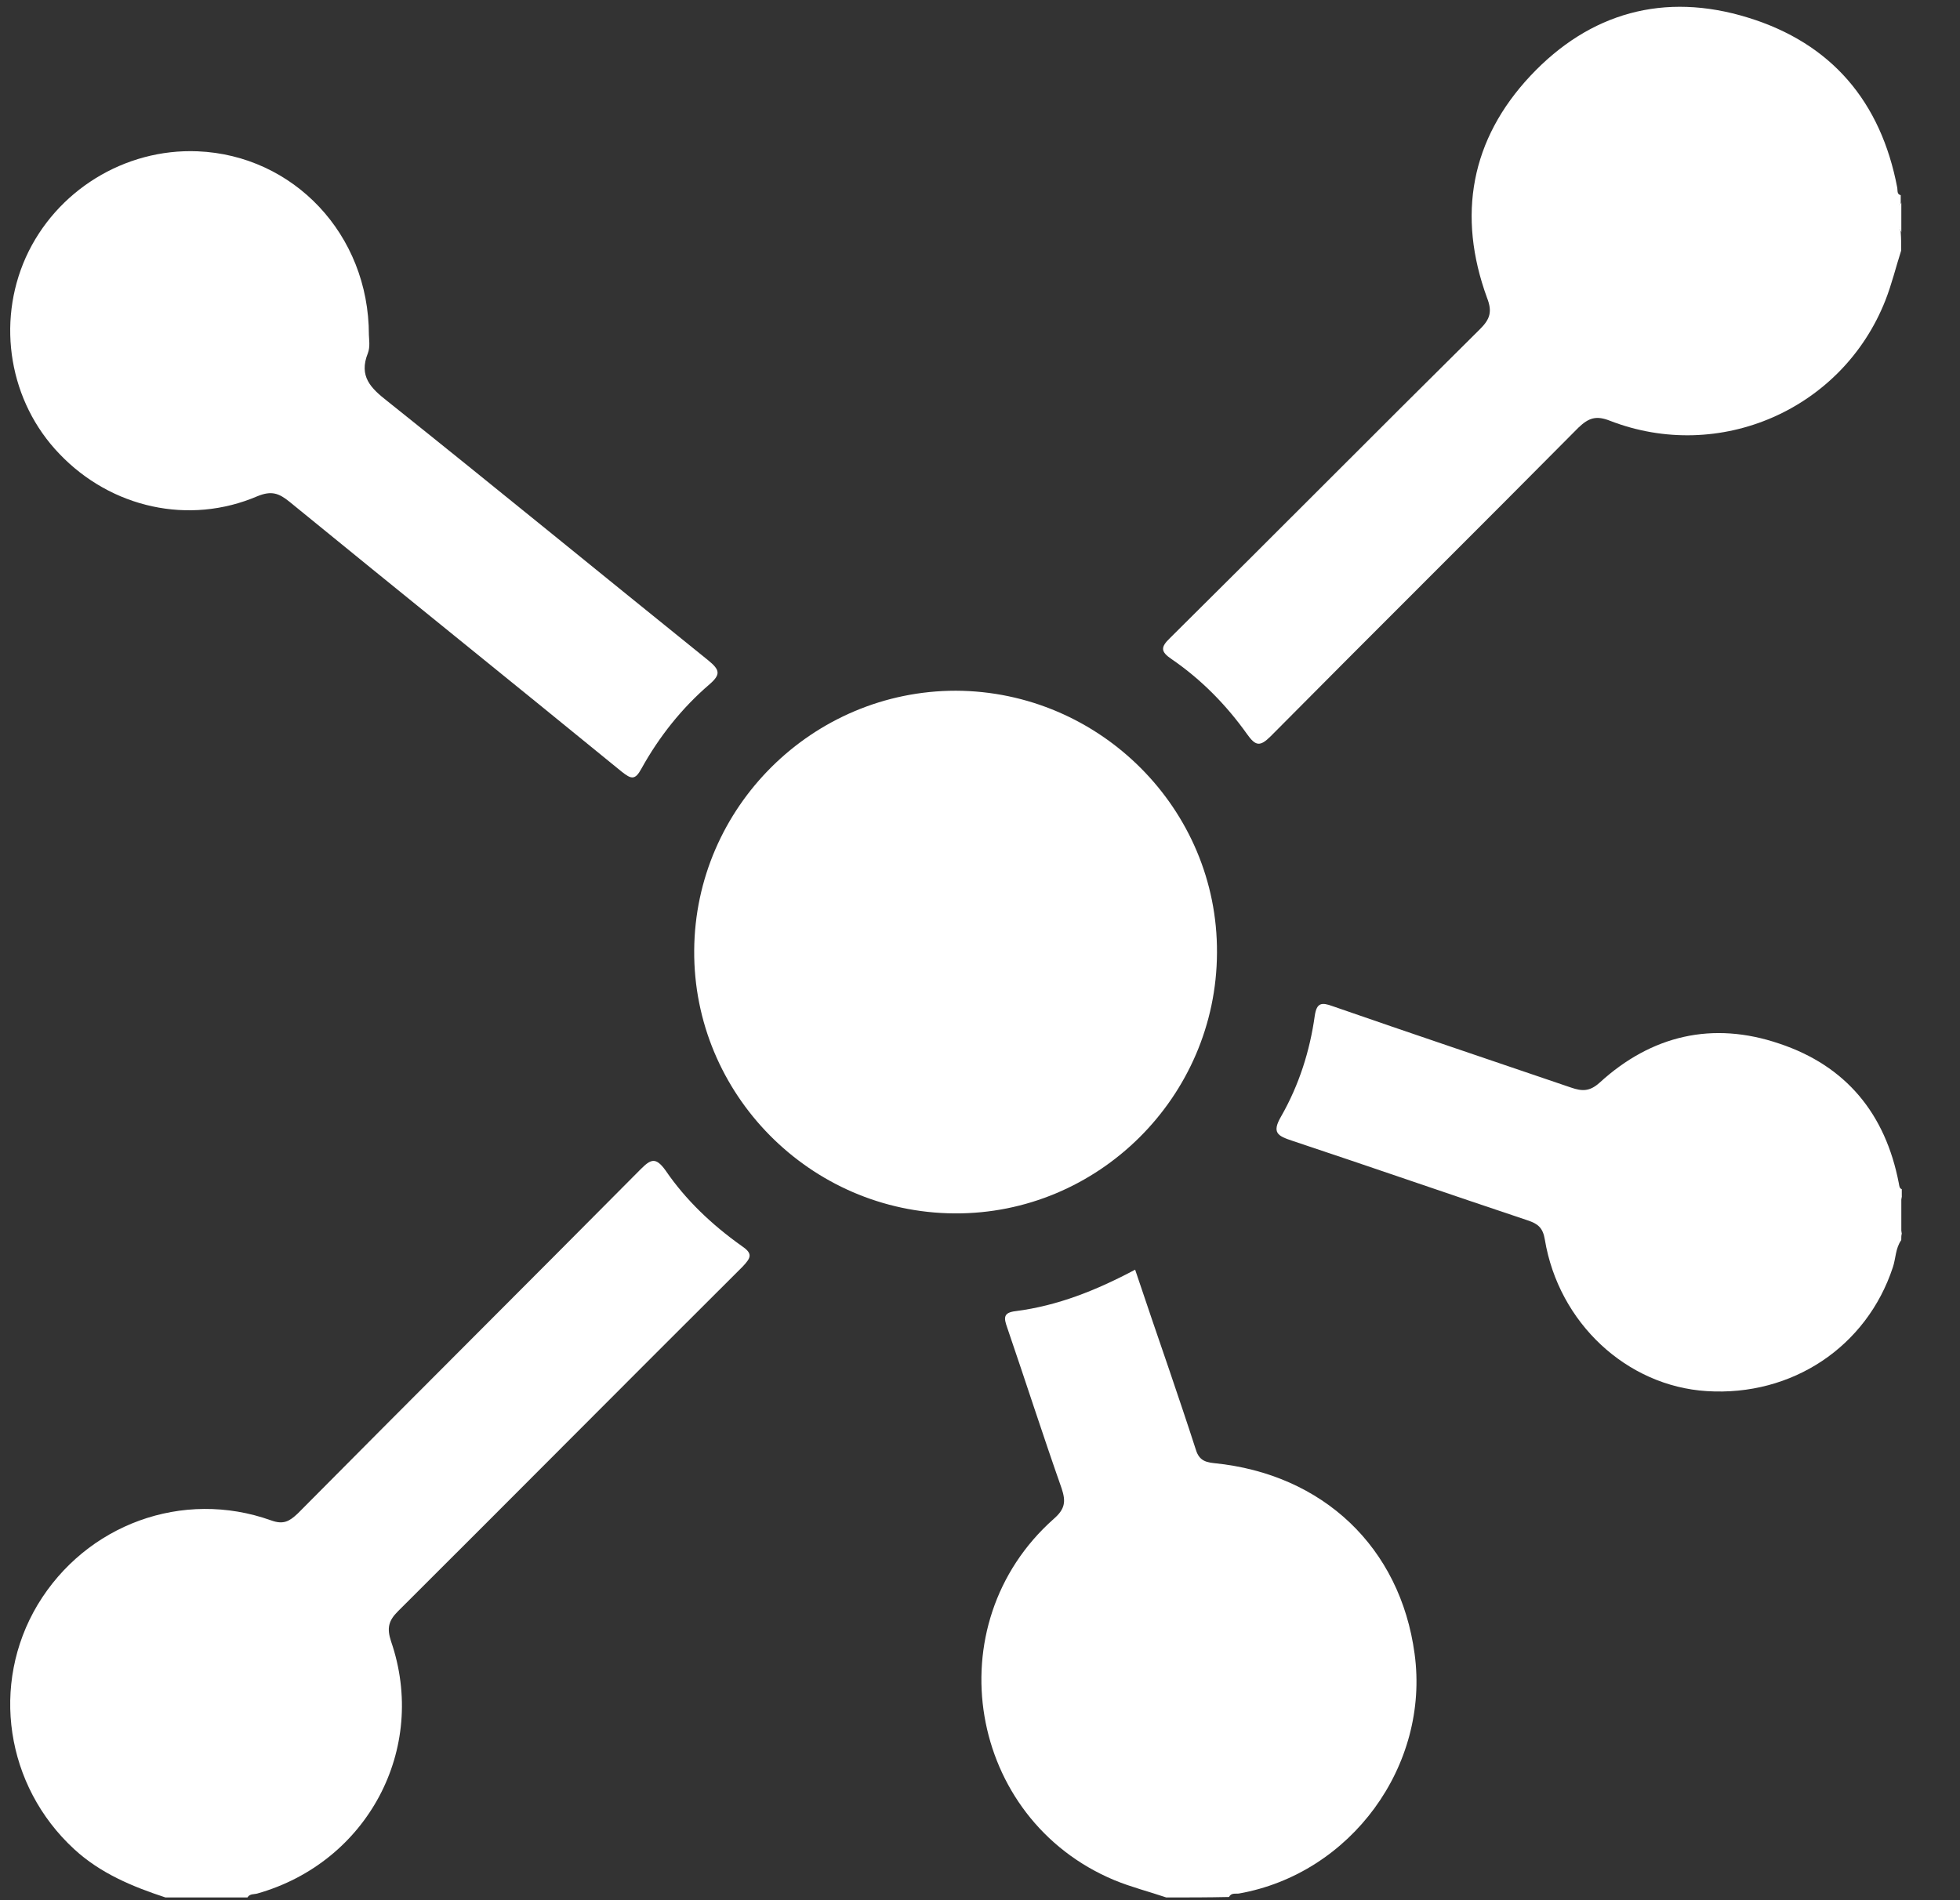
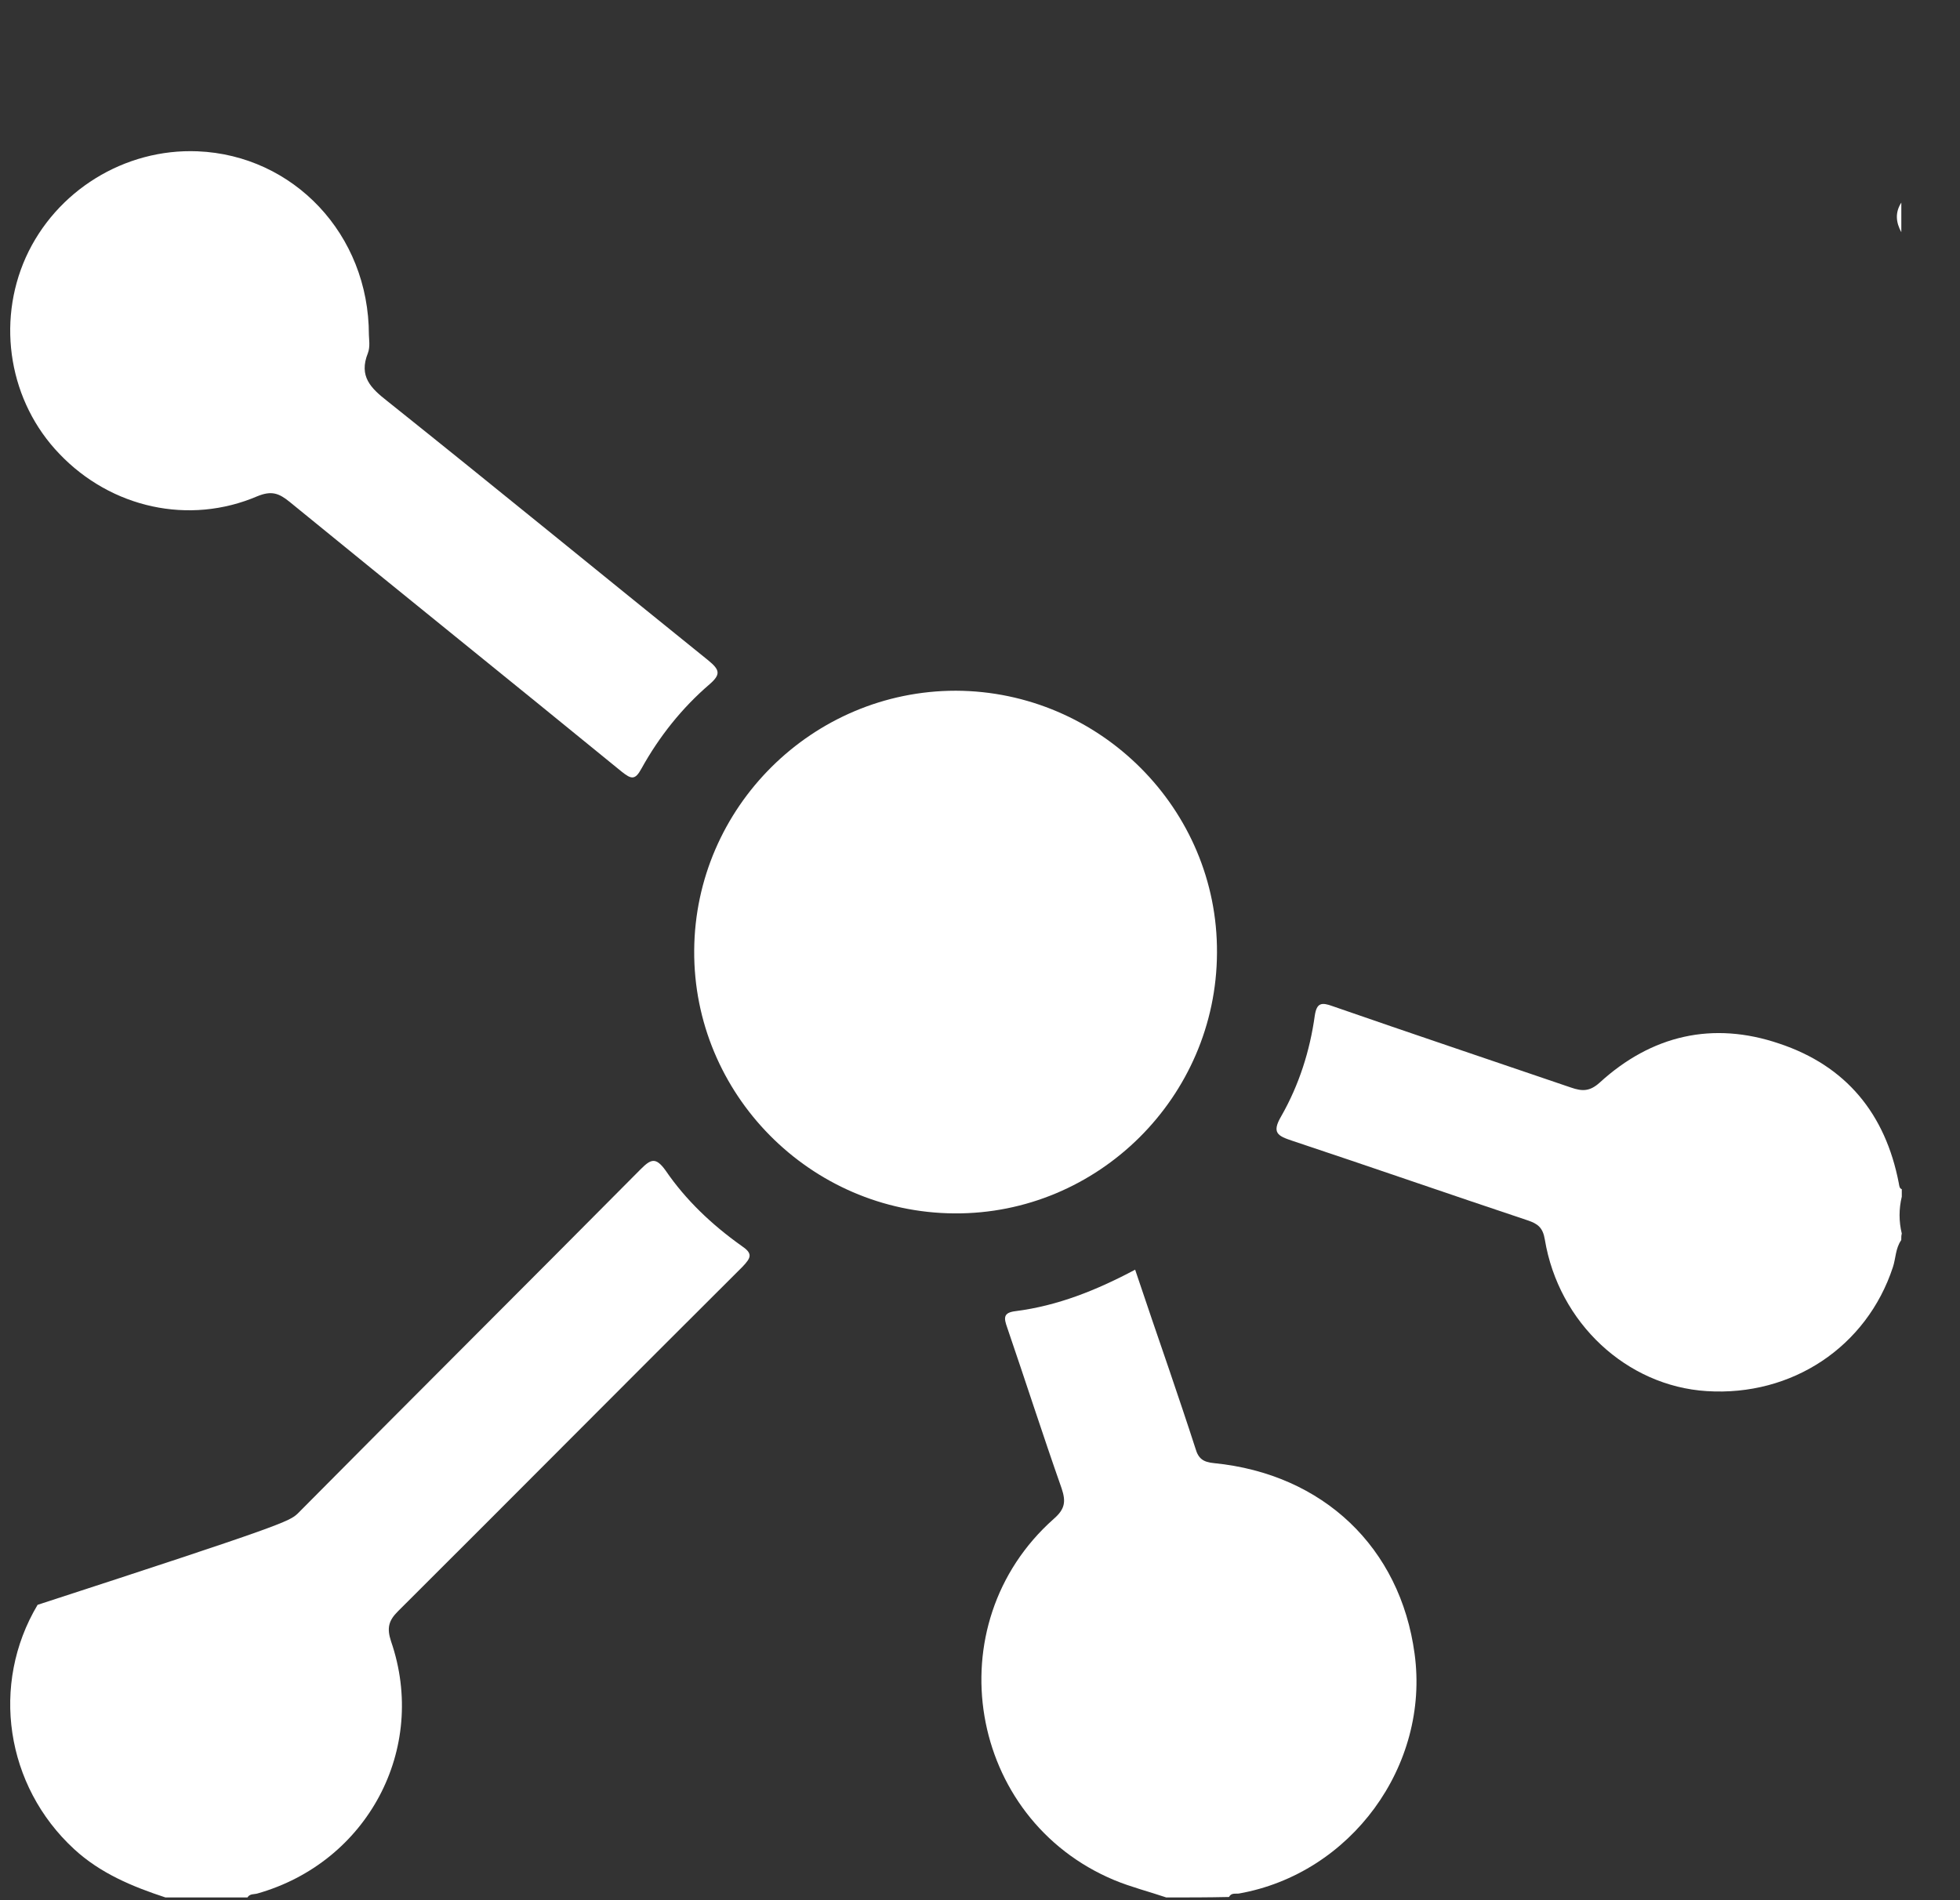
<svg xmlns="http://www.w3.org/2000/svg" width="33" height="32" viewBox="0 0 33 32" fill="none">
  <rect x="0" y="0" width="33" height="32" fill="#333333" stroke="none" />
  <g clip-path="url(#clip0_4097_6238)">
-     <path d="M32.01 4.218C31.919 4.501 31.852 4.783 31.744 5.058C31.021 6.895 28.952 7.801 27.107 7.086C26.874 6.994 26.749 7.036 26.575 7.202C24.854 8.939 23.117 10.66 21.396 12.397C21.213 12.58 21.139 12.563 20.997 12.364C20.648 11.873 20.224 11.441 19.726 11.1C19.543 10.976 19.535 10.901 19.701 10.743C21.446 9.014 23.175 7.269 24.921 5.54C25.087 5.374 25.128 5.249 25.037 5.016C24.53 3.628 24.763 2.348 25.768 1.276C26.766 0.212 28.021 -0.137 29.425 0.295C30.838 0.727 31.67 1.716 31.944 3.163C31.952 3.213 31.936 3.271 32.002 3.287C32.002 3.329 32.002 3.37 32.002 3.412C31.952 3.578 31.952 3.744 32.002 3.911C32.01 4.01 32.01 4.119 32.01 4.218Z" fill="white" />
-     <path d="M2.786 31.954C2.229 31.771 1.689 31.547 1.248 31.14C0.093 30.076 -0.165 28.364 0.633 27.026C1.448 25.671 3.077 25.072 4.565 25.604C4.772 25.679 4.872 25.621 5.013 25.488C6.933 23.551 8.862 21.631 10.782 19.695C10.956 19.52 11.039 19.479 11.206 19.711C11.546 20.21 11.987 20.625 12.477 20.975C12.677 21.108 12.652 21.174 12.502 21.332C10.566 23.26 8.637 25.205 6.701 27.134C6.543 27.291 6.51 27.416 6.584 27.641C7.208 29.453 6.185 31.364 4.332 31.888C4.274 31.904 4.207 31.888 4.166 31.954C3.692 31.954 3.243 31.954 2.786 31.954Z" fill="white" />
+     <path d="M2.786 31.954C2.229 31.771 1.689 31.547 1.248 31.14C0.093 30.076 -0.165 28.364 0.633 27.026C4.772 25.679 4.872 25.621 5.013 25.488C6.933 23.551 8.862 21.631 10.782 19.695C10.956 19.52 11.039 19.479 11.206 19.711C11.546 20.21 11.987 20.625 12.477 20.975C12.677 21.108 12.652 21.174 12.502 21.332C10.566 23.26 8.637 25.205 6.701 27.134C6.543 27.291 6.51 27.416 6.584 27.641C7.208 29.453 6.185 31.364 4.332 31.888C4.274 31.904 4.207 31.888 4.166 31.954C3.692 31.954 3.243 31.954 2.786 31.954Z" fill="white" />
    <path d="M19.636 31.954C19.345 31.855 19.046 31.78 18.763 31.663C16.295 30.633 15.738 27.358 17.741 25.579C17.932 25.413 17.949 25.288 17.874 25.064C17.558 24.166 17.267 23.26 16.96 22.363C16.901 22.197 16.885 22.105 17.101 22.08C17.808 21.989 18.456 21.731 19.112 21.382C19.304 21.956 19.495 22.512 19.686 23.069C19.835 23.51 19.985 23.95 20.127 24.391C20.176 24.565 20.259 24.623 20.442 24.64C22.279 24.823 23.576 26.061 23.817 27.849C24.075 29.735 22.745 31.555 20.858 31.888C20.8 31.896 20.733 31.871 20.692 31.946C20.343 31.954 19.994 31.954 19.636 31.954Z" fill="white" />
    <path d="M32.011 20.883C31.912 21.025 31.92 21.191 31.87 21.34C31.43 22.679 30.174 23.518 28.737 23.427C27.39 23.343 26.243 22.28 26.01 20.875C25.977 20.675 25.894 20.609 25.72 20.551C24.398 20.11 23.085 19.653 21.763 19.213C21.514 19.13 21.406 19.08 21.572 18.797C21.871 18.273 22.054 17.7 22.137 17.101C22.17 16.885 22.253 16.877 22.436 16.944C23.774 17.409 25.113 17.858 26.451 18.315C26.642 18.381 26.767 18.381 26.933 18.232C27.806 17.434 28.836 17.193 29.958 17.575C31.081 17.949 31.745 18.756 31.97 19.927C31.978 19.969 31.978 20.011 32.02 20.027C32.02 20.069 32.02 20.11 32.02 20.152C31.97 20.36 31.97 20.567 32.02 20.775C32.011 20.8 32.011 20.842 32.011 20.883Z" fill="white" />
-     <path d="M32.012 20.759C31.913 20.551 31.913 20.343 32.012 20.135C32.012 20.343 32.012 20.551 32.012 20.759Z" fill="white" />
    <path d="M32.012 3.911C31.921 3.745 31.904 3.578 32.012 3.412C32.012 3.578 32.012 3.745 32.012 3.911Z" fill="white" />
    <path d="M20.49 16.046C20.481 18.473 18.487 20.451 16.068 20.434C13.641 20.418 11.671 18.423 11.688 16.004C11.704 13.594 13.682 11.632 16.093 11.632C18.52 11.641 20.506 13.627 20.49 16.046Z" fill="white" />
    <path d="M6.211 5.64C6.211 5.698 6.236 5.839 6.194 5.947C6.037 6.338 6.244 6.537 6.519 6.753C8.331 8.2 10.126 9.671 11.93 11.125C12.121 11.283 12.137 11.358 11.946 11.524C11.481 11.923 11.098 12.405 10.799 12.945C10.691 13.145 10.625 13.12 10.467 12.995C8.605 11.474 6.735 9.97 4.873 8.449C4.698 8.308 4.574 8.258 4.333 8.357C3.186 8.848 1.872 8.557 1 7.643C0.16 6.77 -0.064 5.448 0.434 4.335C0.941 3.213 2.097 2.498 3.327 2.548C4.939 2.614 6.211 3.944 6.211 5.64Z" fill="white" />
  </g>
  <defs>
    <clipPath id="clip0_4097_6238">
      <rect width="33" height="32" fill="white" />
    </clipPath>
  </defs>
</svg>